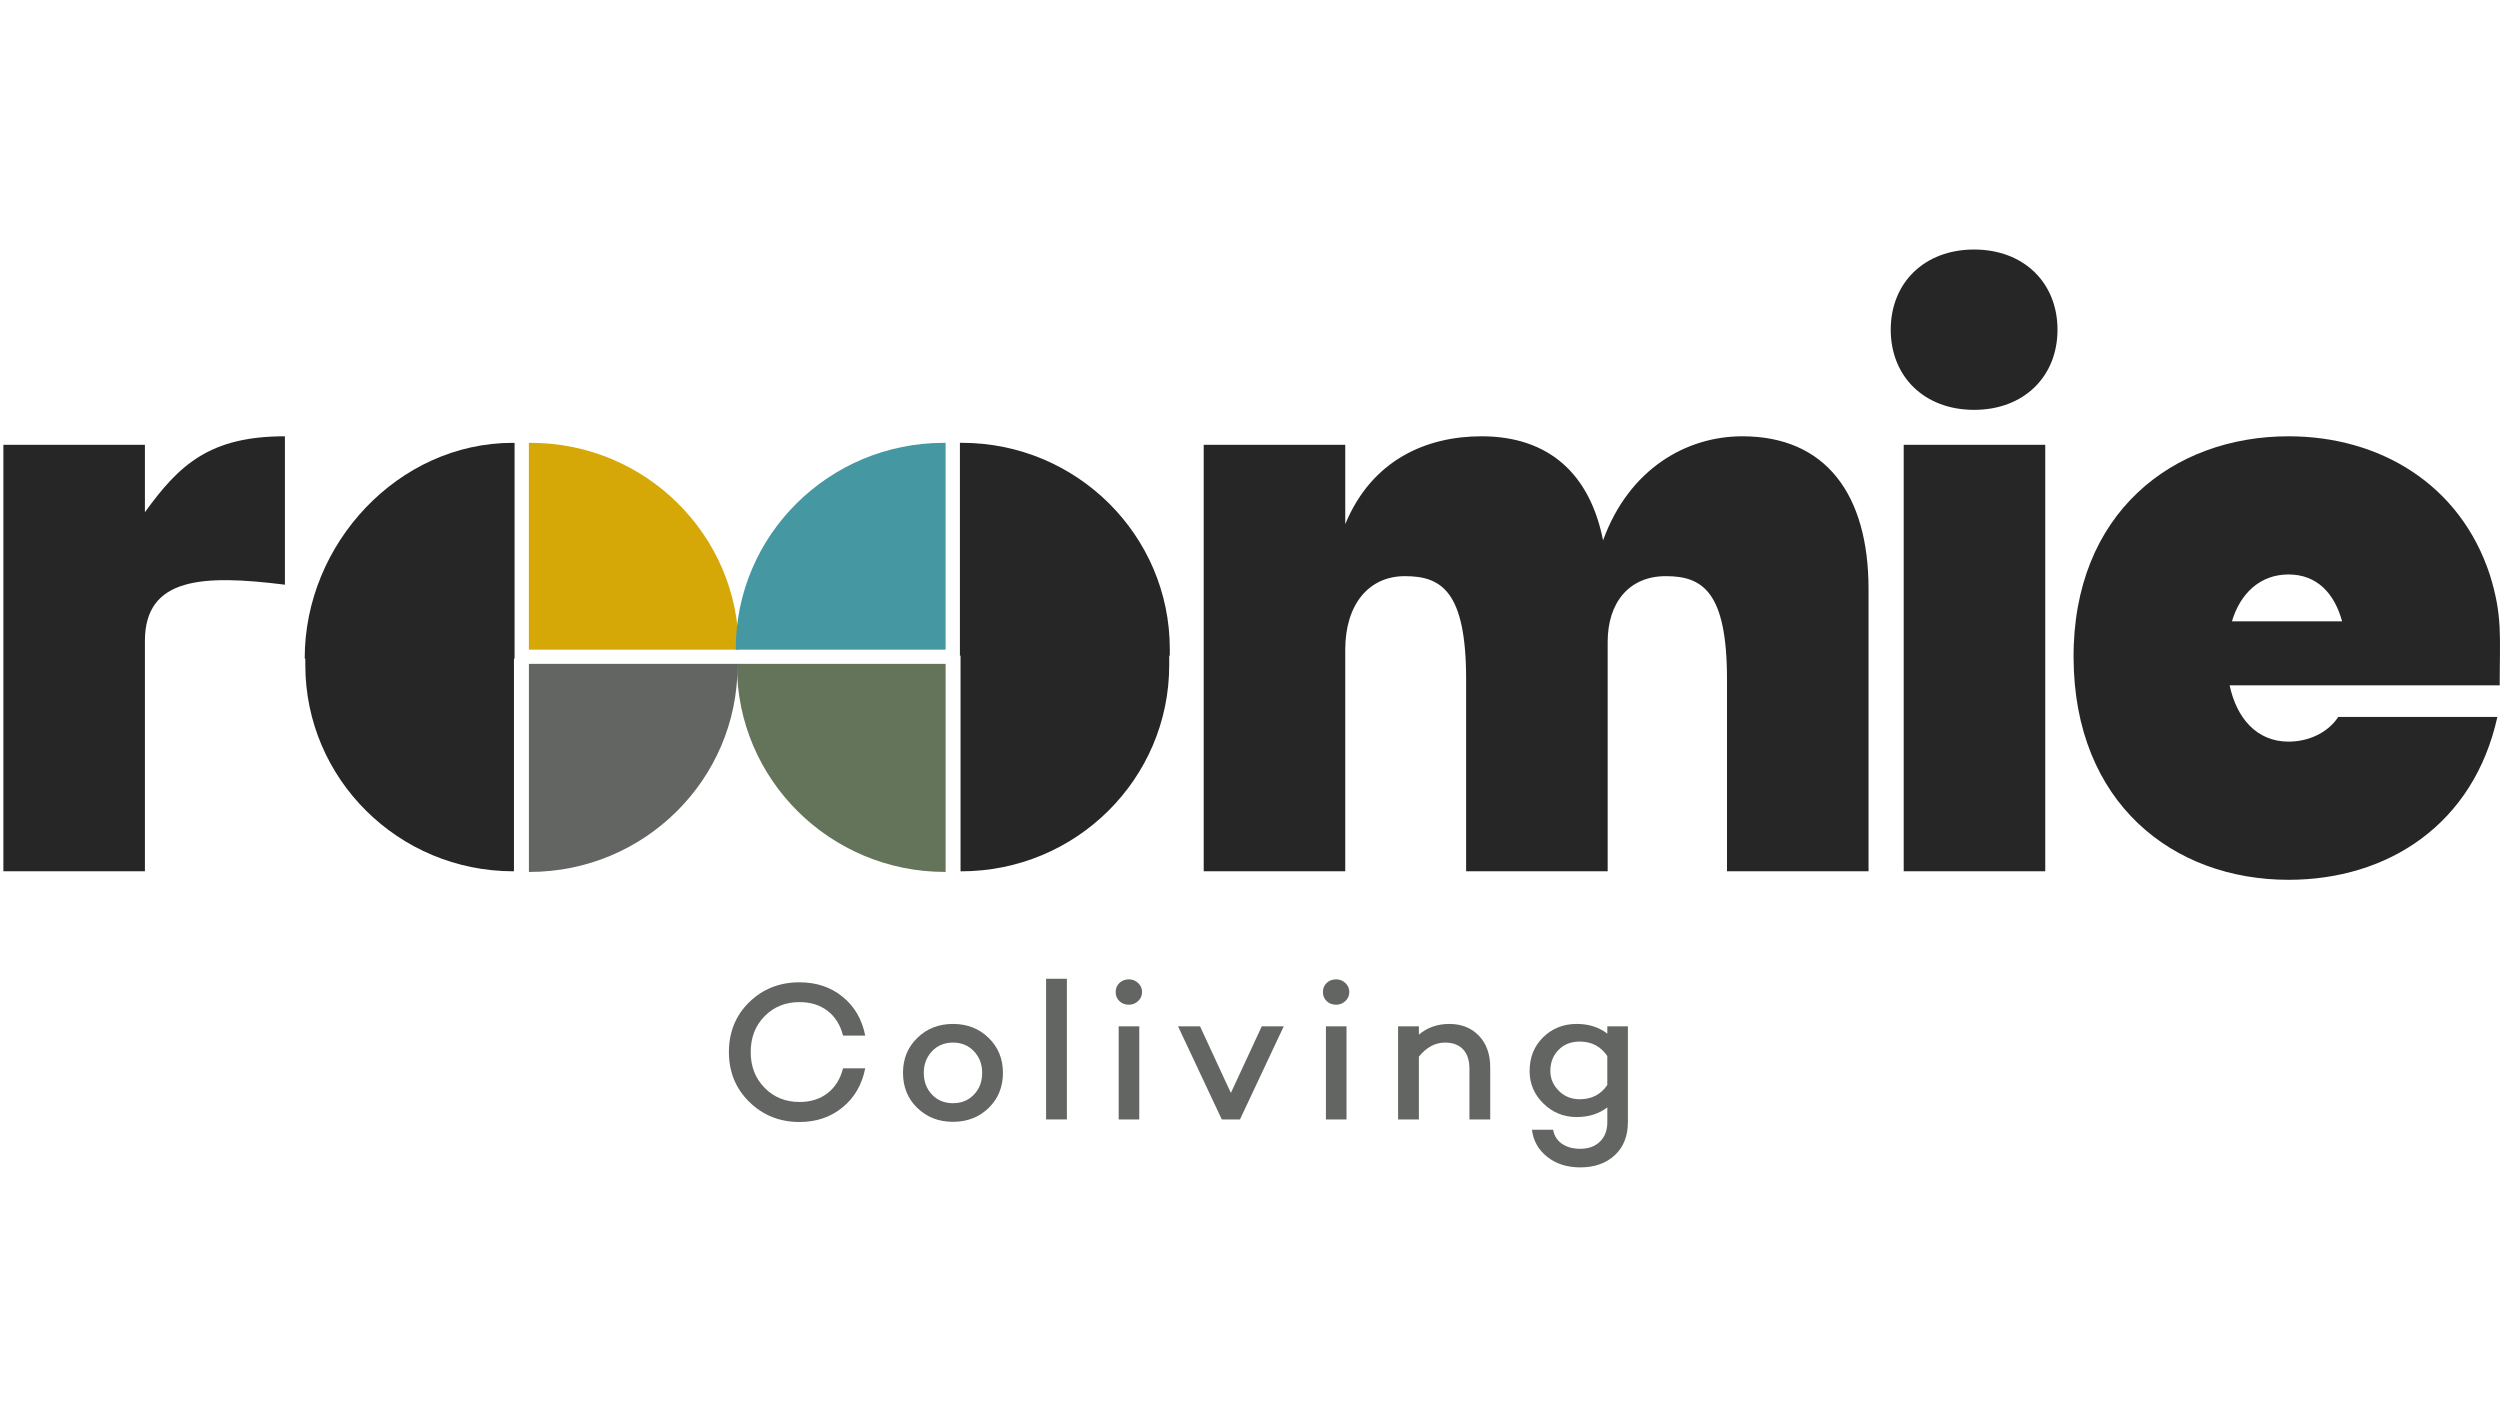
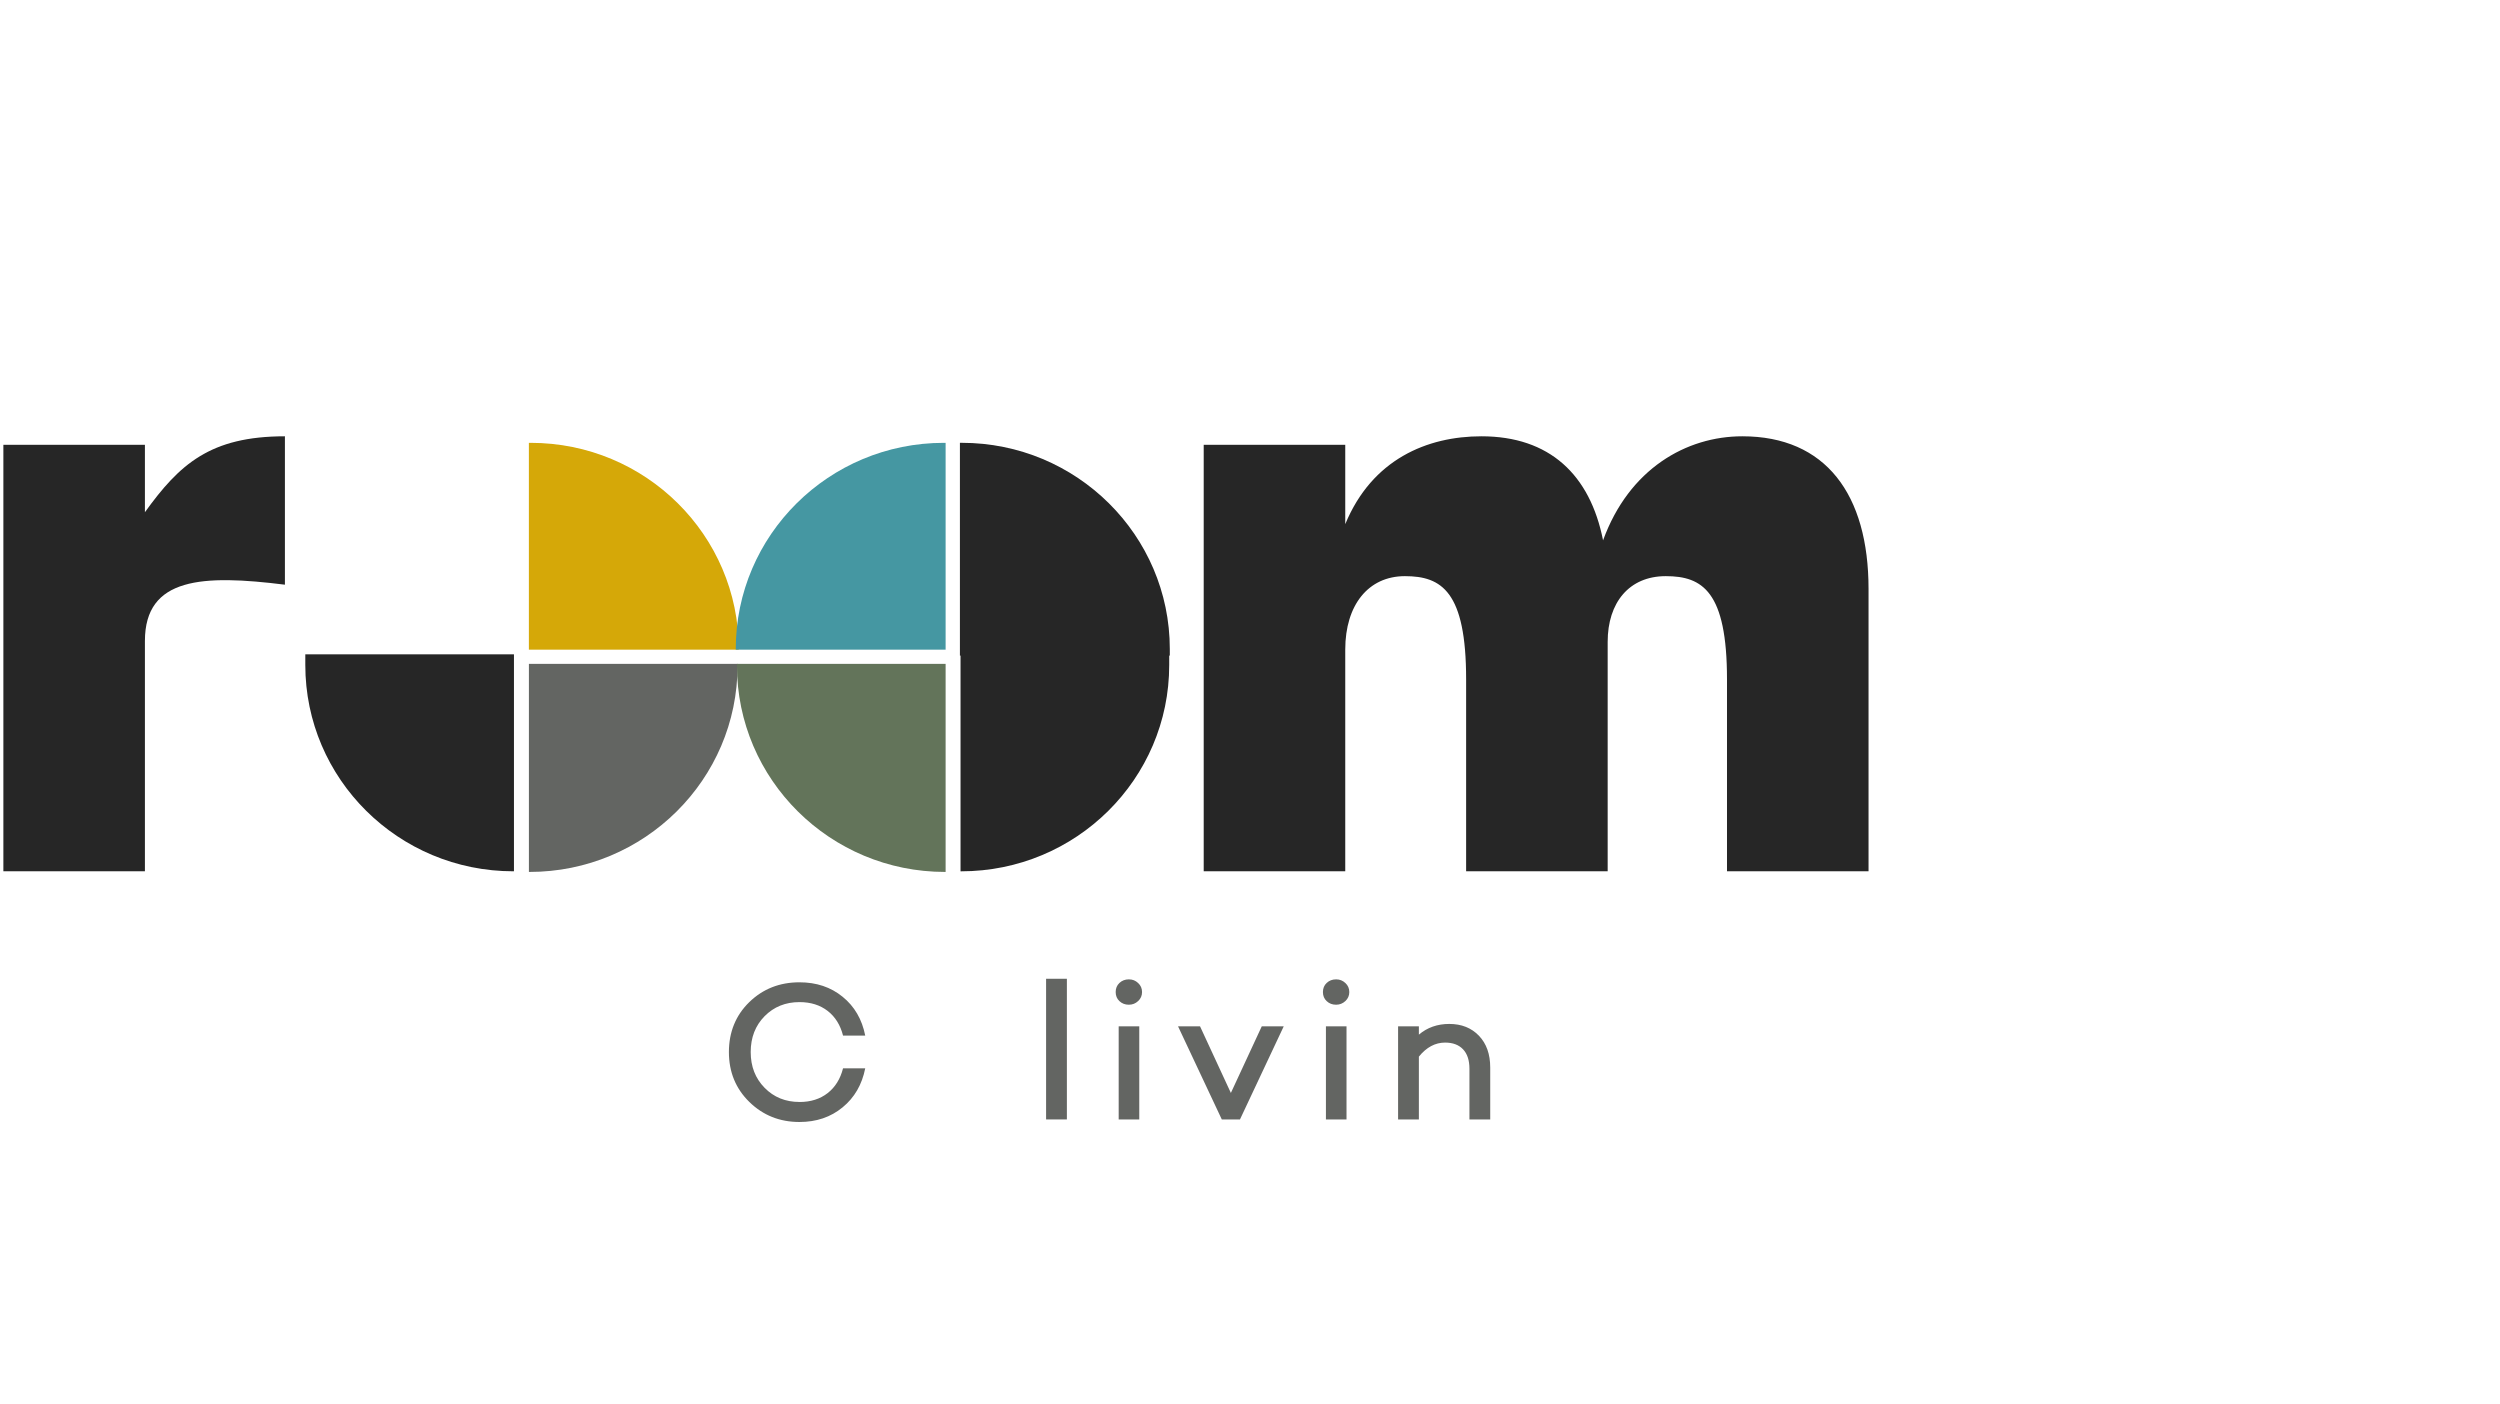
<svg xmlns="http://www.w3.org/2000/svg" width="89" height="50" viewBox="0 0 89 34" fill="none">
  <g clipPath="url(#clip0_518_15058)">
    <path d="M5.159 14.819V23.017H0.12V7.836H5.159V10.235C6.385 8.535 7.474 7.532 10.143 7.532V12.815C7.23 12.451 5.159 12.542 5.159 14.819Z" fill="#262626" />
    <path d="M42.852 23.017V7.836H47.891V10.66C48.844 8.352 50.805 7.532 52.739 7.532C55.163 7.532 56.606 8.898 57.069 11.236C57.996 8.686 60.038 7.532 62.027 7.532C64.995 7.532 66.52 9.597 66.52 12.967V23.017H61.481V16.185C61.481 13.058 60.61 12.511 59.302 12.511C57.995 12.511 57.233 13.453 57.233 14.85V23.017H52.194V16.185C52.194 13.058 51.323 12.511 50.015 12.511C48.708 12.511 47.891 13.544 47.891 15.123V23.017H42.852Z" fill="#262626" />
-     <path d="M70.278 0.883C72.048 0.883 73.247 2.067 73.247 3.737C73.247 5.408 72.048 6.591 70.278 6.591C68.508 6.591 67.31 5.408 67.31 3.737C67.31 2.067 68.508 0.883 70.278 0.883ZM67.772 23.017V7.836H72.811V23.017H67.772Z" fill="#262626" />
-     <path d="M88.907 17.521C88.063 21.347 85.013 23.321 81.472 23.321C77.359 23.321 73.846 20.588 73.819 15.427C73.791 10.265 77.359 7.532 81.472 7.532C84.713 7.532 87.573 9.232 88.635 12.451C89.098 13.938 88.989 14.637 88.989 16.398H79.375C79.62 17.551 80.328 18.402 81.472 18.402C82.207 18.402 82.888 18.068 83.242 17.522H88.907V17.521ZM83.379 14.12C83.106 13.119 82.48 12.451 81.472 12.451C80.464 12.451 79.756 13.119 79.457 14.12H83.379Z" fill="#262626" />
    <path d="M18.829 23.041V15.634H26.257C26.257 15.655 26.257 15.676 26.257 15.697C26.257 19.752 22.94 23.041 18.849 23.041H18.828H18.829Z" fill="#636562" />
    <path d="M26.299 15.129H18.828V7.765C18.849 7.765 18.87 7.765 18.892 7.765C22.982 7.765 26.299 11.053 26.299 15.108V15.13V15.129Z" fill="#D5A808" />
-     <path d="M10.848 15.446H18.319V7.765C18.297 7.765 18.277 7.765 18.255 7.765C14.165 7.765 10.848 11.37 10.848 15.425V15.446V15.446Z" fill="#262626" />
    <path d="M18.297 23.018V15.295H10.869C10.869 15.316 10.869 15.654 10.869 15.675C10.869 19.73 14.186 23.018 18.277 23.018H18.298H18.297Z" fill="#262626" />
    <path d="M33.664 23.041V15.634H26.236C26.236 15.655 26.236 15.676 26.236 15.697C26.236 19.752 29.553 23.041 33.644 23.041H33.665H33.664Z" fill="#63745A" />
    <path d="M26.193 15.129H33.664V7.765C33.643 7.765 33.622 7.765 33.601 7.765C29.51 7.765 26.193 11.053 26.193 15.108V15.13V15.129Z" fill="#4597A2" />
    <path d="M41.645 15.107C41.645 11.052 38.328 7.764 34.237 7.764C34.215 7.764 34.195 7.764 34.173 7.764V15.34H34.195V23.019H34.216C38.307 23.019 41.624 19.731 41.624 15.675C41.624 15.658 41.624 15.436 41.624 15.34H41.645V15.107H41.645Z" fill="#262626" />
    <path d="M28.462 31.231C28.86 31.231 29.195 31.125 29.465 30.914C29.735 30.702 29.917 30.408 30.012 30.032H30.802C30.688 30.61 30.42 31.074 29.997 31.421C29.576 31.769 29.063 31.943 28.461 31.943C27.759 31.943 27.165 31.706 26.678 31.231C26.192 30.756 25.949 30.164 25.949 29.453C25.949 28.743 26.191 28.146 26.675 27.675C27.159 27.205 27.754 26.97 28.461 26.97C29.063 26.97 29.576 27.141 29.997 27.485C30.42 27.828 30.688 28.289 30.802 28.867H30.012C29.917 28.492 29.735 28.199 29.465 27.989C29.194 27.78 28.86 27.675 28.462 27.675C27.963 27.675 27.55 27.843 27.22 28.176C26.891 28.51 26.725 28.936 26.725 29.452C26.725 29.969 26.89 30.389 27.22 30.726C27.55 31.062 27.963 31.23 28.462 31.23V31.231Z" fill="#636562" />
-     <path d="M32.656 28.949C32.995 28.618 33.418 28.452 33.926 28.452C34.434 28.452 34.857 28.618 35.196 28.949C35.536 29.281 35.705 29.696 35.705 30.194C35.705 30.692 35.536 31.114 35.196 31.443C34.857 31.772 34.434 31.937 33.926 31.937C33.418 31.937 32.995 31.772 32.656 31.443C32.316 31.114 32.147 30.698 32.147 30.194C32.147 29.69 32.316 29.281 32.656 28.949ZM33.179 30.967C33.373 31.171 33.622 31.274 33.926 31.274C34.23 31.274 34.479 31.171 34.673 30.967C34.868 30.762 34.965 30.505 34.965 30.195C34.965 29.885 34.868 29.633 34.673 29.426C34.479 29.219 34.23 29.116 33.926 29.116C33.622 29.116 33.373 29.219 33.179 29.426C32.984 29.633 32.887 29.89 32.887 30.195C32.887 30.5 32.983 30.762 33.179 30.967Z" fill="#636562" />
    <path d="M37.241 26.844H37.981V31.852H37.241V26.844Z" fill="#636562" />
    <path d="M40.187 27.768C40.054 27.768 39.943 27.726 39.853 27.641C39.763 27.557 39.718 27.449 39.718 27.317C39.718 27.184 39.763 27.077 39.853 26.992C39.943 26.908 40.055 26.865 40.187 26.865C40.32 26.865 40.426 26.909 40.518 26.996C40.611 27.083 40.657 27.189 40.657 27.317C40.657 27.444 40.611 27.55 40.518 27.637C40.426 27.724 40.316 27.768 40.187 27.768V27.768ZM39.825 28.537H40.558V31.853H39.825V28.537Z" fill="#636562" />
    <path d="M44.919 28.537H45.701L44.143 31.852H43.496L41.938 28.537H42.721L43.819 30.909L44.919 28.537Z" fill="#636562" />
    <path d="M47.565 27.768C47.432 27.768 47.321 27.726 47.231 27.641C47.14 27.557 47.096 27.449 47.096 27.317C47.096 27.184 47.14 27.077 47.231 26.992C47.321 26.908 47.432 26.865 47.565 26.865C47.697 26.865 47.803 26.909 47.896 26.996C47.989 27.083 48.035 27.189 48.035 27.317C48.035 27.444 47.989 27.55 47.896 27.637C47.803 27.724 47.693 27.768 47.565 27.768V27.768ZM47.203 28.537H47.936V31.853H47.203V28.537Z" fill="#636562" />
    <path d="M51.593 28.452C52.029 28.452 52.381 28.592 52.65 28.872C52.918 29.152 53.052 29.529 53.052 30.004V31.853H52.312V30.047C52.312 29.746 52.236 29.515 52.084 29.355C51.932 29.195 51.719 29.116 51.444 29.116C51.093 29.116 50.782 29.283 50.512 29.616V31.852H49.772V28.537H50.512V28.833C50.811 28.579 51.172 28.452 51.594 28.452H51.593Z" fill="#636562" />
-     <path d="M57.22 28.537H57.953V31.944C57.953 32.442 57.798 32.837 57.487 33.125C57.176 33.414 56.767 33.559 56.26 33.559C55.791 33.559 55.398 33.435 55.083 33.185C54.767 32.936 54.585 32.614 54.538 32.219H55.292C55.325 32.425 55.427 32.59 55.598 32.713C55.769 32.835 55.99 32.897 56.26 32.897C56.55 32.897 56.782 32.812 56.958 32.642C57.133 32.473 57.221 32.24 57.221 31.944V31.422C56.922 31.653 56.559 31.767 56.133 31.767C55.668 31.767 55.272 31.607 54.944 31.284C54.617 30.962 54.454 30.578 54.454 30.131C54.454 29.642 54.615 29.24 54.938 28.925C55.261 28.61 55.658 28.452 56.133 28.452C56.56 28.452 56.922 28.567 57.221 28.798V28.537H57.22ZM56.238 31.133C56.665 31.133 56.992 30.963 57.22 30.625V29.595C56.988 29.252 56.661 29.08 56.238 29.08C55.929 29.08 55.678 29.178 55.484 29.376C55.289 29.574 55.192 29.825 55.192 30.131C55.192 30.394 55.291 30.627 55.49 30.829C55.69 31.032 55.939 31.133 56.238 31.133Z" fill="#636562" />
  </g>
  <defs>
    <clipPath id="clip0_518_15058">
      <rect width="88.88" height="32.676" fill="white" transform="translate(0.12 0.883)" />
    </clipPath>
  </defs>
</svg>